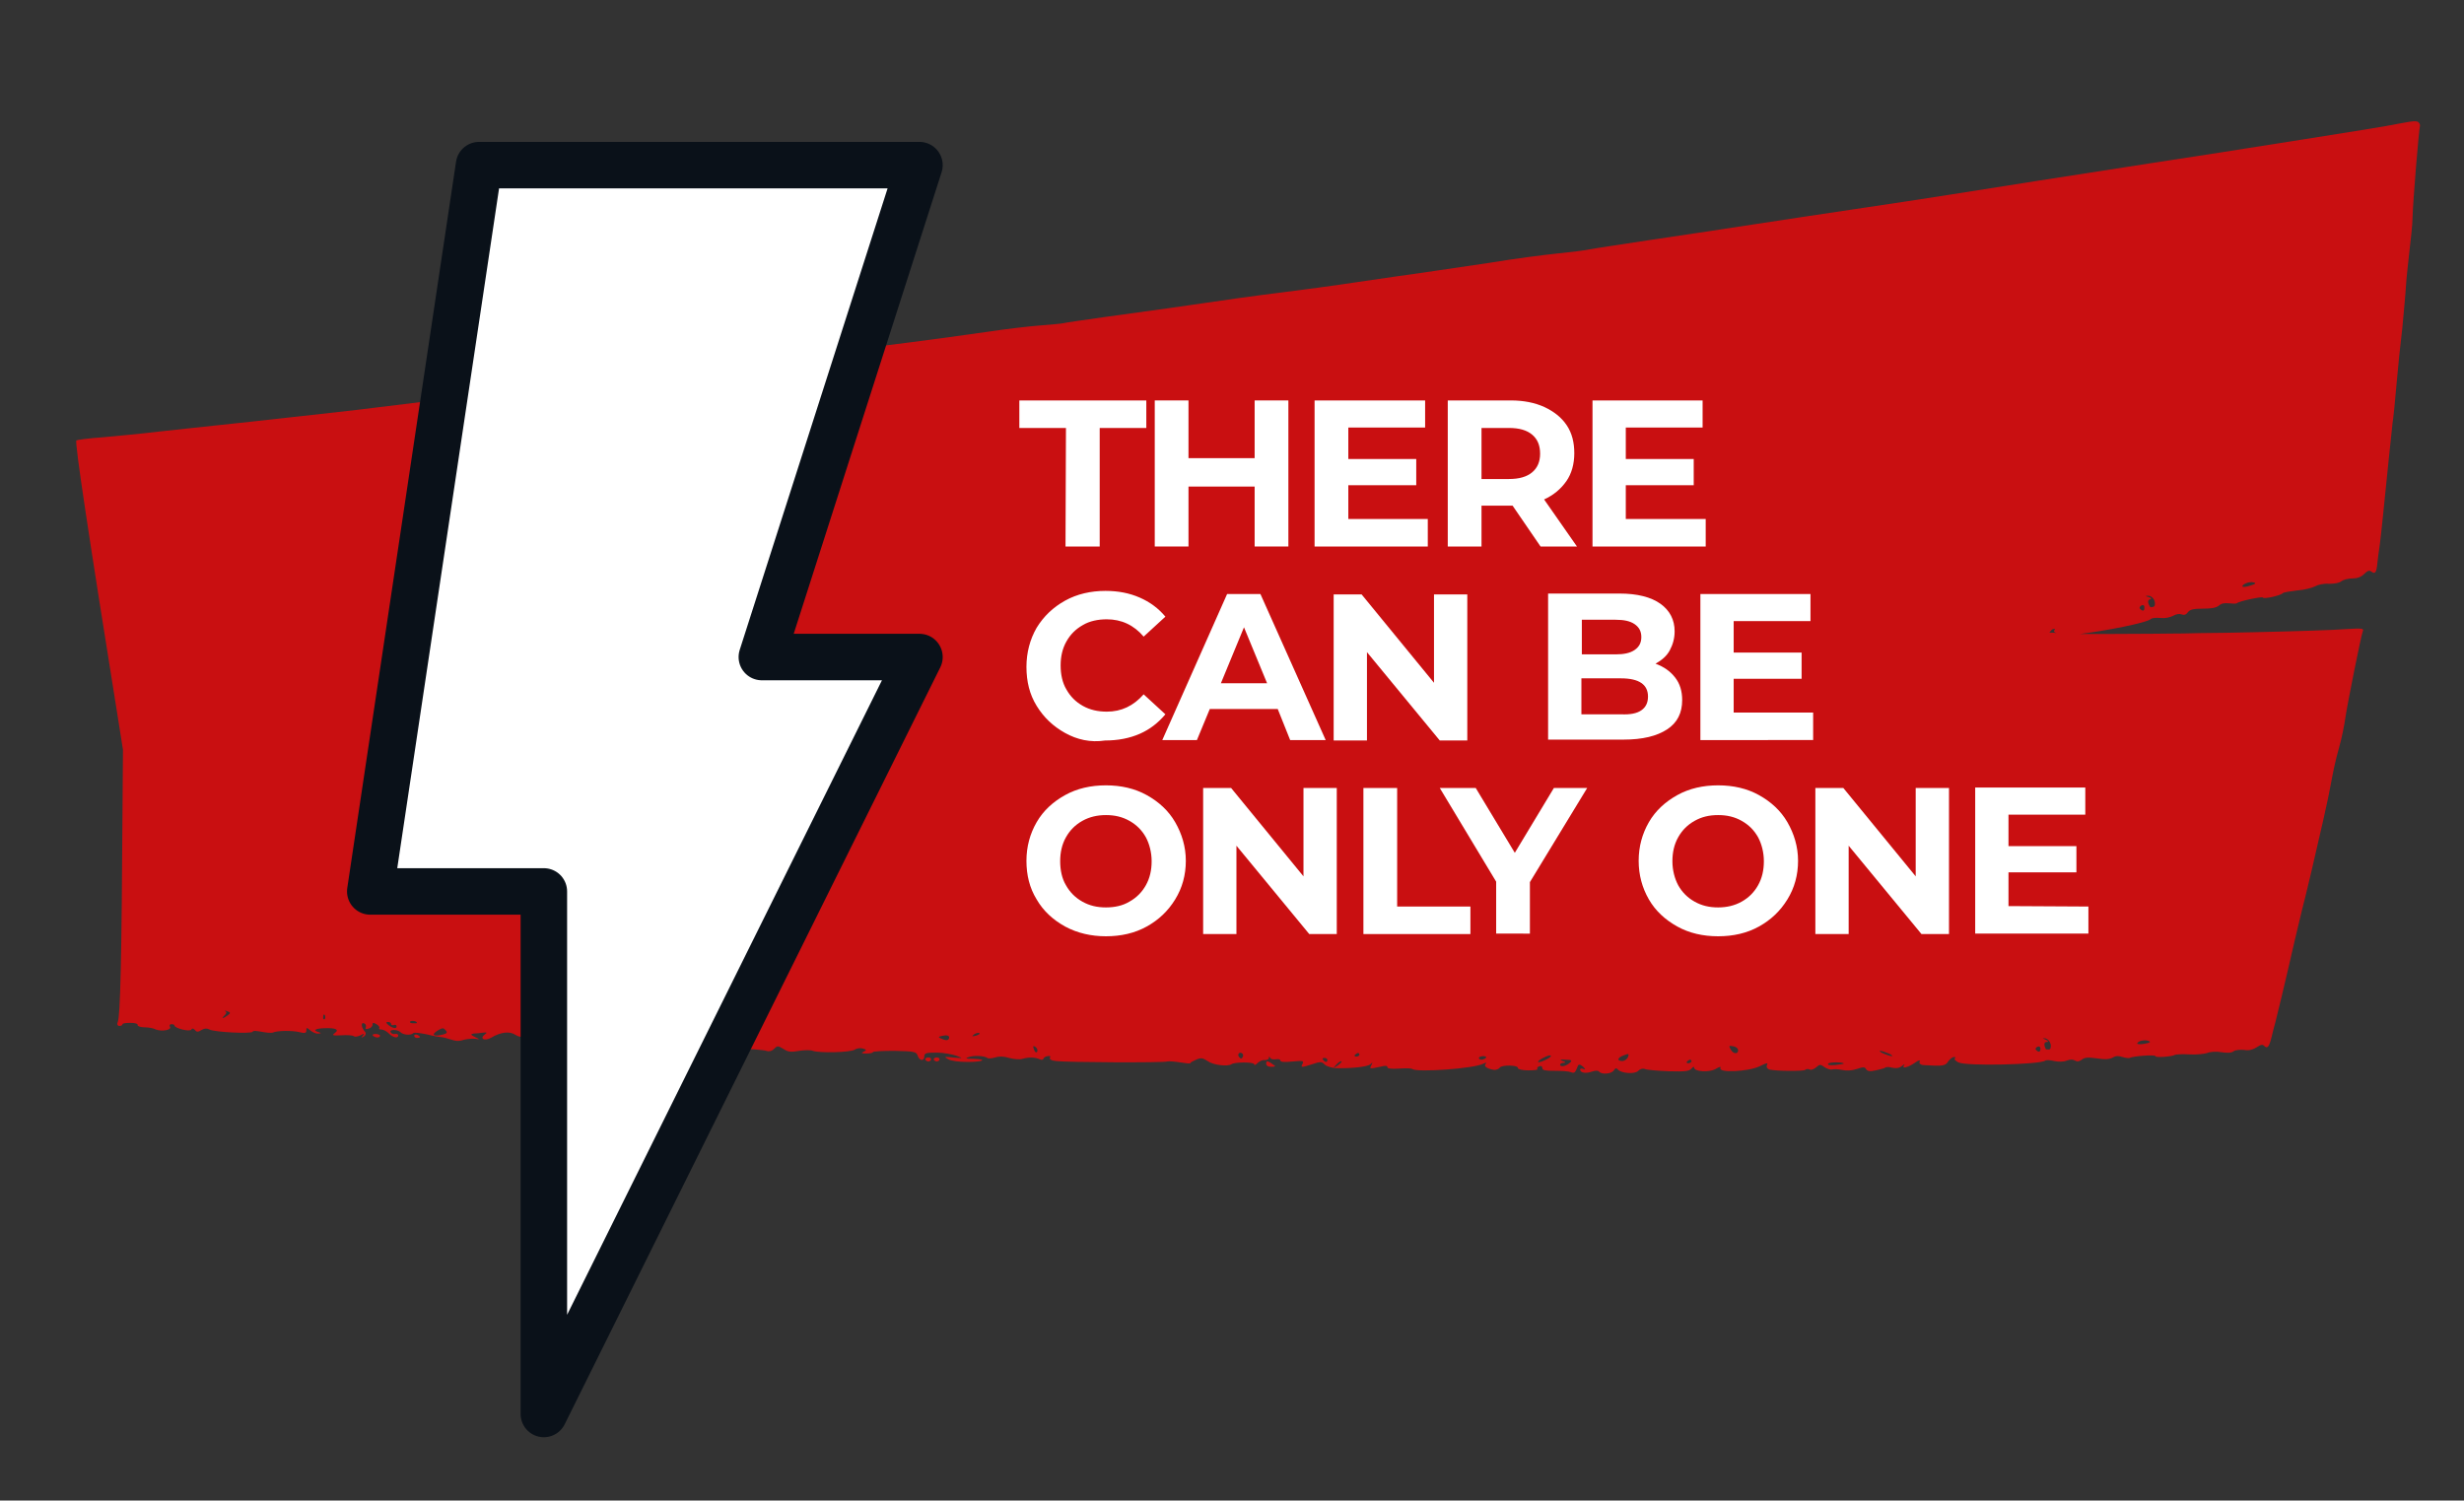
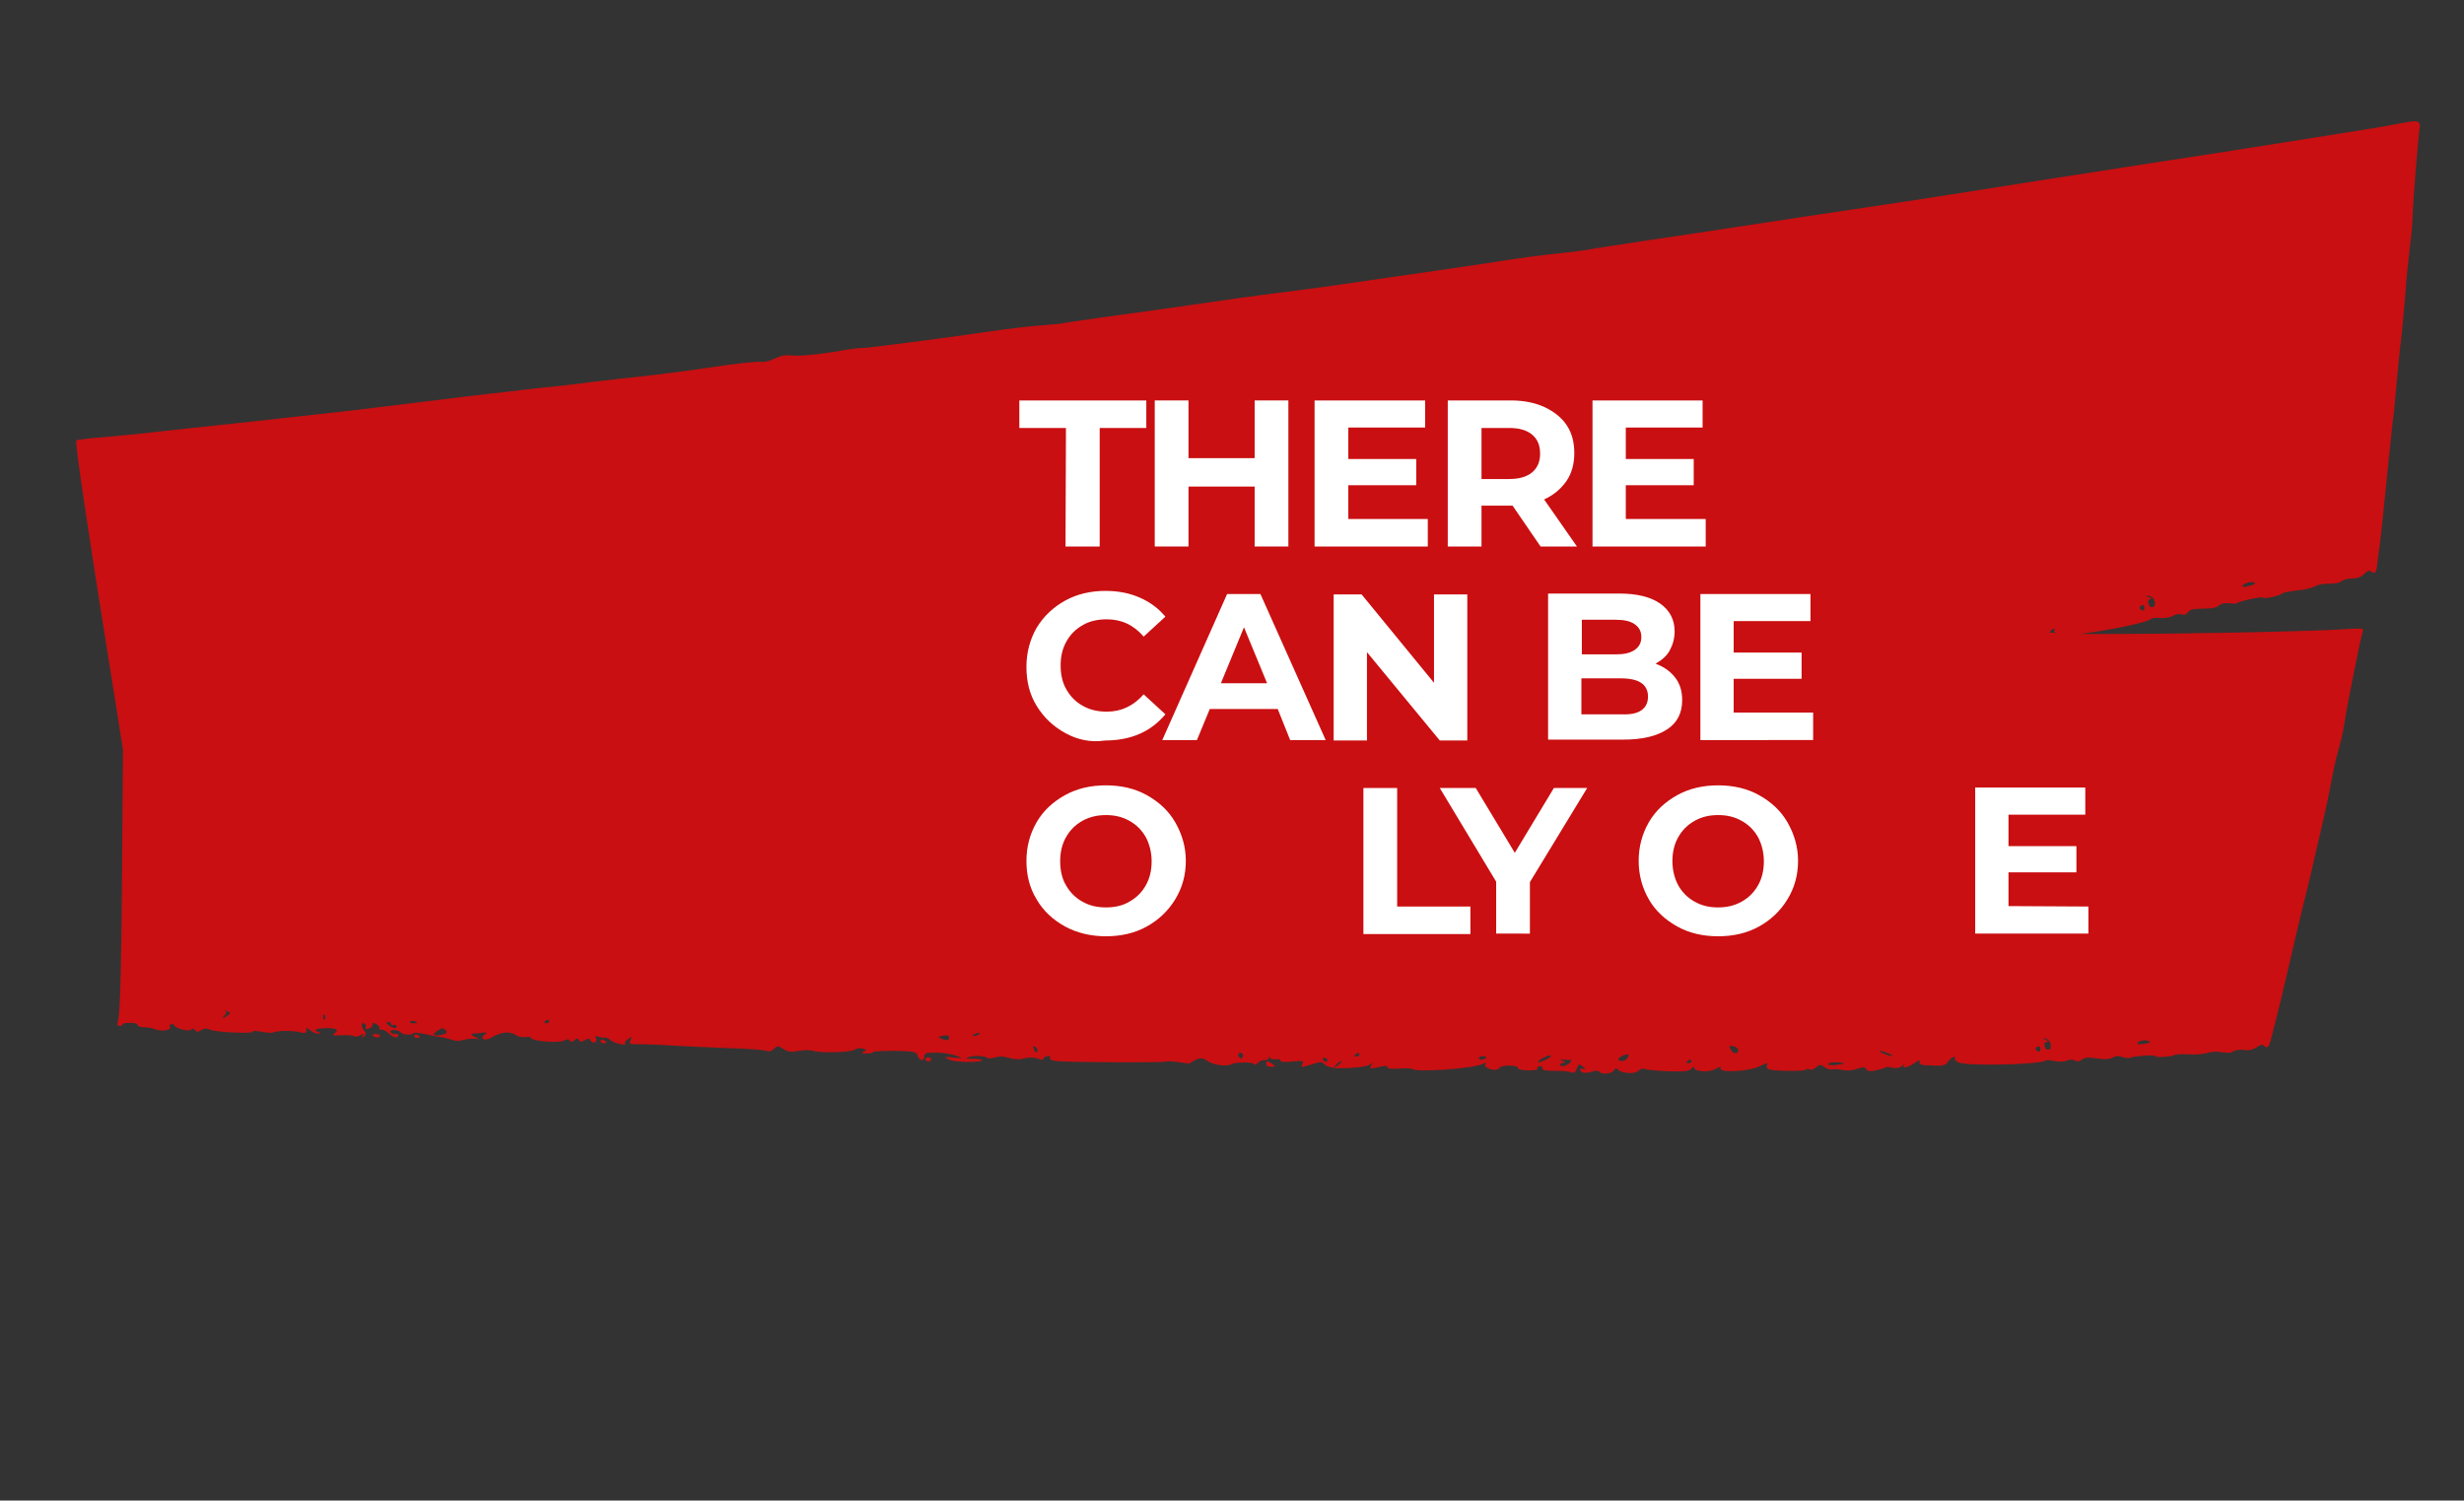
<svg xmlns="http://www.w3.org/2000/svg" version="1.1" id="Ebene_1" x="0px" y="0px" viewBox="0 0 555 338" style="enable-background:new 0 0 555 338;" xml:space="preserve">
  <rect x="0" y="0" width="555" height="338" fill="#333333" stroke="none" />
  <style type="text/css">
	.st0{fill:#c90f11;}
	.st1{fill:#FFFFFF;}
	.st2{fill:#FFFFFF;stroke:#0A1119;stroke-width:10.474;stroke-linecap:round;stroke-linejoin:round;stroke-miterlimit:10;}
</style>
  <g>
    <path class="st0" d="M540.6,27.8c-2.3,0.5-12.2,2.1-21.8,3.6c-9.7,1.5-18.2,2.9-19,3c-0.7,0.1-7.8,1.2-15.6,2.4s-19.4,3-25.7,4   c-12.6,2-26.4,4.2-38,5.9c-6.8,1-18,2.7-31.8,4.8c-3,0.5-10.8,1.6-17.3,2.6c-6.5,1-12.6,1.9-13.5,2.1c-0.9,0.2-4.1,0.6-7.1,0.9   c-3,0.3-9.9,1.2-15.3,2.1c-5.4,0.8-12.1,1.8-14.9,2.2c-2.8,0.4-9.3,1.3-14.6,2.1c-5.2,0.8-13.5,1.9-18.3,2.5   c-4.9,0.6-12,1.6-16,2.2c-7.5,1.1-8.3,1.2-22.8,3.2c-4.9,0.7-9.1,1.3-9.4,1.4c-0.3,0.1-2.6,0.3-5.1,0.5c-2.6,0.2-7.8,0.8-11.7,1.4   c-10.4,1.5-28,3.8-28.6,3.7c-0.3-0.1-3.2,0.3-6.5,0.9c-3.3,0.5-7.2,0.9-8.7,0.8c-2.1-0.2-3,0-4.5,0.7c-1.2,0.6-2.3,0.8-3.2,0.7   c-0.7-0.1-5.6,0.4-10.8,1.2c-5.2,0.8-12.4,1.7-16.1,2.1c-3.6,0.4-8.4,0.9-10.6,1.2c-2.2,0.3-5.6,0.7-7.4,0.9   c-1.9,0.2-5.2,0.5-7.5,0.8c-2.3,0.3-5.8,0.7-7.8,0.9c-2,0.2-9.1,1.1-15.7,1.9c-6.6,0.8-13.2,1.6-14.7,1.8c-1.5,0.2-8,0.9-14.3,1.6   c-6.4,0.7-14.2,1.6-17.4,1.9c-3.2,0.3-9,1-13,1.4c-4,0.5-9.7,1-12.8,1.3c-3.1,0.2-5.8,0.6-5.9,0.7c-0.4,0.4,2.7,21,9.6,64   c0.3,2,0.6,3.9,0.9,5.7c0,4-0.1,8.2-0.1,12.8c-0.2,34.6-0.5,47.4-1.1,48.6c-0.2,0.4,0,0.8,0.4,0.8c0.4,0,0.7-0.2,0.7-0.4   c0-0.2,0.8-0.3,1.8-0.3c1,0,1.7,0.2,1.6,0.5c-0.1,0.2,0.6,0.5,1.5,0.5c0.9,0,2.1,0.2,2.6,0.5c1.4,0.5,3.6,0.1,3.2-0.6   c-0.2-0.3-0.1-0.6,0.3-0.6s0.7,0.1,0.7,0.3c0,0.6,3.5,1.5,3.8,0.9c0.2-0.3,0.4-0.3,0.8,0.1c0.4,0.5,0.7,0.5,1.5,0   c0.7-0.4,1.2-0.4,1.8-0.1c1.1,0.6,9.4,1,9.7,0.5c0.1-0.3,0.8-0.2,2,0c1,0.2,2.1,0.3,2.5,0.2c1.1-0.5,4.5-0.5,6.1-0.1   c1.2,0.3,1.5,0.2,1.5-0.4c0-0.7,0.1-0.7,0.9,0c0.5,0.4,1.3,0.8,1.8,0.7c0.7,0,0.7-0.1,0.1-0.3c-1.4-0.4-0.9-0.8,1.2-0.9   c2.6-0.1,3.5,0.3,2.4,1.1c-0.7,0.5-0.5,0.6,1.5,0.5c1.3-0.1,2.5,0,2.8,0.2c0.2,0.2,0.9,0.1,1.5-0.2c0.9-0.5,0.9-0.4,0.5,0.1   c-0.4,0.5-0.4,0.5,0.2,0.2c0.5-0.3,0.6-0.8,0.3-1.1c-0.8-0.9-1-2.2-0.2-1.9c0.4,0.2,0.5,0.5,0.4,0.9c-0.2,0.4,0,0.5,0.6,0.3   c0.5-0.1,0.9-0.5,0.9-0.9c0-0.5,0.2-0.5,0.9-0.1c0.5,0.3,0.8,0.7,0.6,0.9c-0.1,0.2,0.1,0.3,0.5,0.3c0.5,0,1.2,0.4,1.7,0.9   c0.9,0.9,2.1,1.2,2.1,0.4c0-0.2-0.3-0.4-0.7-0.3c-0.4,0.1-0.9-0.1-1-0.4c-0.2-0.3,0.1-0.5,0.7-0.5c0.6,0,1.2,0.2,1.5,0.5   c0.6,0.6,2.3,0.8,2.9,0.2c0.2-0.2,1.6,0,3.1,0.3c1.5,0.4,2.9,0.6,3.2,0.6c0.2,0,1.1,0.2,2,0.5c1.2,0.4,1.9,0.5,3.1,0.1   c0.9-0.2,2-0.3,2.7-0.2c0.9,0.2,0.9,0.1-0.2-0.4c-1-0.5-1.1-0.7-0.3-0.8c0.5,0,1.5-0.1,2.1-0.2c0.9-0.1,1,0,0.4,0.4   c-1.3,1,0,1.6,1.5,0.7c2-1.2,4.1-1.5,5.4-0.6c0.6,0.4,1.5,0.6,2.3,0.5c0.7-0.1,1.2-0.1,1.2,0.2c0,0.7,6.3,1.2,7.4,0.6   c0.7-0.4,1-0.4,1.3,0c0.3,0.4,0.6,0.3,1.1-0.1c0.5-0.5,0.7-0.5,1,0c0.3,0.4,0.5,0.5,1.3,0s1.1-0.4,1.3,0c0.4,0.9,1.6,0.6,1.3-0.3   c-0.3-0.7-0.2-0.8,0.5-0.5c0.4,0.2,1,0.3,1.3,0.2c0.2-0.1,0.8,0.1,1.3,0.5c0.8,0.8,4.1,1.5,3.4,0.8c-0.2-0.2,0.1-0.6,0.7-1   c0.8-0.5,0.9-0.5,0.5,0.3c-0.4,0.8-0.2,1,1.7,0.9c1.2,0,4.6,0.1,7.6,0.3c3,0.2,8.8,0.4,13,0.6c4.1,0.1,7.9,0.4,8.3,0.6   c0.5,0.2,1.2,0.1,1.7-0.4c0.8-0.8,0.9-0.8,2.2,0c1.1,0.7,1.7,0.7,3.5,0.4c1.2-0.2,2.6-0.2,3.1,0c1.4,0.5,8.4,0.4,9.5-0.3   c0.4-0.3,1.3-0.4,1.8-0.2c0.8,0.2,0.8,0.4,0.1,0.7c-0.6,0.3-0.5,0.4,0.6,0.4c0.8,0,1.4-0.1,1.5-0.3c0-0.2,2.2-0.3,4.9-0.3   c4.5,0.1,4.9,0.2,5.2,1.1c0.4,1.2,1.5,1.3,1.5,0.1c0-0.7,0.5-0.8,2.8-0.8c1.5,0,3.5,0.4,4.4,0.7c1.6,0.6,1.6,0.6-0.7,0.4   c-2-0.2-2.2-0.2-1.1,0.4c0.7,0.4,2.5,0.6,4.4,0.6c3.5,0,4.6-0.6,1.2-0.7c-1.7,0-1.9-0.1-1-0.4c1.1-0.4,3.5-0.3,4.2,0.2   c0.2,0.2,1,0.1,1.7-0.1c0.9-0.3,1.9-0.3,3.2,0.1c1.1,0.3,2.4,0.4,3,0.2c1.4-0.4,2.8-0.4,3.9,0.1c0.4,0.2,0.8,0.1,0.8-0.1   c0-0.2,0.4-0.5,0.9-0.6c0.6-0.1,0.8,0,0.6,0.3c-0.2,0.4,0.3,0.7,1.4,0.8c2.3,0.3,24.2,0.4,25,0.1c0.3-0.1,1.7,0,2.9,0.2   c1.2,0.2,2.3,0.3,2.3,0.2c0-0.2,0.6-0.5,1.3-0.8c1.1-0.5,1.5-0.4,2.6,0.3c1.2,0.9,4.5,1.3,5.4,0.7c0.8-0.5,5-0.5,5.1,0   c0,0.3,0.3,0.2,0.7-0.2c0.4-0.4,1.1-0.8,1.6-0.7c0.6,0,1-0.2,1-0.5c0-0.4,0.1-0.4,0.3,0c0.2,0.3,0.7,0.4,1.3,0.3c0.6-0.1,1,0,1,0.3   c0,0.3,0.9,0.4,2.7,0.2c2.4-0.2,2.6-0.2,2.3,0.5c-0.5,0.9-0.3,0.9,2.2,0.1c1.8-0.6,2.1-0.6,2.8,0.1c0.4,0.4,1.5,0.7,2.4,0.8   c3.5,0.1,7.3-0.3,7.9-0.9c0.5-0.5,0.5-0.4,0.2,0.2c-0.5,0.9-0.4,0.9,1.9,0.4c1.2-0.3,1.7-0.3,1.7,0.1c0,0.3,0.9,0.4,2.6,0.3   c1.4-0.1,2.8-0.1,3,0.1c1.2,0.8,13.9-0.1,16-1.2c0.7-0.3,0.8-0.3,0.5,0.1c-0.5,0.5,0.5,1.1,2,1.3c0.4,0,1-0.2,1.2-0.5   c0.4-0.7,4.3-0.6,4.1,0.1c-0.1,0.2,1,0.5,2.3,0.5c1.3,0,2.3-0.1,2.1-0.3c-0.2-0.2,0-0.5,0.4-0.6c0.4-0.2,0.7,0,0.7,0.4   c0,0.5,0.7,0.6,2.8,0.6c1.5,0,3.1,0.1,3.6,0.3c0.8,0.3,1,0.2,1.6-1.4c0.2-0.4,0.5-0.4,1.2,0.2c0.5,0.5,0.6,0.7,0.1,0.5   c-0.4-0.2-0.8-0.1-0.8,0.1c0,0.7,1.2,1,2.6,0.5c0.9-0.3,1.5-0.3,1.7,0c0.6,0.7,2.8,0.5,3.3-0.3c0.3-0.5,0.6-0.6,0.9-0.2   c0.8,0.9,3.9,1.1,4.6,0.3c0.4-0.4,1-0.6,1.5-0.4c0.5,0.2,2.9,0.4,5.4,0.5c3.6,0.1,4.6,0,5.1-0.6c0.3-0.4,0.6-0.5,0.6-0.2   c0,0.9,3.4,1.1,4.8,0.3c1-0.6,1.3-0.6,1.1-0.2c-0.4,1.1,6.2,0.8,8.8-0.4c1.6-0.8,2-0.9,1.7-0.3c-0.2,0.4,0,0.8,0.5,1   c1.6,0.4,7.7,0.4,8.1,0.1c0.2-0.2,0.6-0.3,1-0.1c0.4,0.2,1-0.1,1.5-0.5c0.8-0.7,0.9-0.7,1.9,0c0.6,0.4,1.4,0.6,1.7,0.5   c0.3-0.1,1.3-0.1,2.2,0.1c1,0.2,2.1,0.2,3.3-0.2c1.5-0.5,1.8-0.5,2.1,0c0.3,0.5,0.9,0.6,2.2,0.3c1-0.2,2-0.5,2.1-0.6   c0.2-0.2,0.9-0.2,1.6,0c0.9,0.2,1.6,0.1,2.2-0.4c0.5-0.4,0.7-0.5,0.5-0.2c-0.7,0.9,0.8,0.6,2.4-0.5c0.8-0.6,1.3-0.7,1.1-0.3   c-0.2,0.4,0.1,0.7,0.7,0.8c4.5,0.3,5.1,0.2,5.7-0.8c0.4-0.5,0.9-1,1.3-1c0.4,0,0.5,0.1,0.2,0.3c-0.2,0.2,0.1,0.5,0.8,0.9   c1.8,0.9,18.4,0.5,19.6-0.4c0.2-0.2,1.2-0.1,2,0.1c1,0.2,2.1,0.2,2.8-0.1c0.8-0.3,1.4-0.3,1.9,0c0.5,0.3,0.9,0.2,1.5-0.2   c0.6-0.5,1.3-0.6,3.4-0.3c1.9,0.3,2.9,0.2,3.6-0.2c0.7-0.4,1.3-0.4,2.2-0.1c0.7,0.2,1.5,0.3,1.6,0.2c0.6-0.4,5.8-0.8,5.8-0.4   c0,0.4,3.8,0.1,4.4-0.3c0.2-0.1,1.7-0.2,3.2-0.1c1.5,0.1,3.4-0.1,4-0.3c0.7-0.3,2-0.4,3.2-0.2c1.3,0.2,2.3,0.2,2.8-0.2   c0.4-0.3,1.5-0.4,2.4-0.3c1.1,0.2,2-0.1,2.8-0.6c0.9-0.6,1.3-0.7,1.7-0.3c0.7,0.7,1.1,0.2,1.6-1.8c0.2-0.9,0.6-2.4,0.9-3.5   c0.5-2,2.1-8.5,4.4-18.6c0.7-2.8,1.4-6,1.7-7.1c0.3-1.1,1.2-4.8,2-8.2c0.8-3.4,2-8.6,2.7-11.7c0.7-3,1.5-6.9,1.8-8.6   c0.3-1.7,1-5.1,1.7-7.5s1.3-5.6,1.5-7.1c0.5-3.3,3.5-18.3,3.9-19.3c0.3-0.7-0.2-0.7-3.7-0.5c-2.2,0.2-11.5,0.5-20.6,0.7   c-4.6,0.1-8.9,0.2-12.1,0.2c-3.2,0.1-5.5,0.1-5.8,0.1c-0.7,0-7.4,0.1-14.7,0.1c-2,0-4.4,0-6.8,0c5.7-0.7,15.1-2.5,16-3.4   c0.2-0.2,1.2-0.3,2.1-0.2c1.1,0.1,2.1-0.1,2.9-0.5c0.7-0.4,1.4-0.5,1.9-0.3c0.5,0.2,1,0.1,1.4-0.5c0.5-0.6,1.2-0.8,3.4-0.8   c2,0,3-0.2,3.6-0.7c0.6-0.5,1.2-0.6,2.3-0.5c0.8,0.1,1.5,0.1,1.7,0c0.5-0.5,5.8-1.6,5.9-1.3c0.1,0.4,3.9-0.4,4.5-1   c0.2-0.2,1.7-0.4,3.2-0.6c1.6-0.1,3.4-0.6,4-0.9c0.7-0.4,2-0.7,3.2-0.6c1.3,0,2.4-0.2,2.8-0.6c0.4-0.3,1.5-0.6,2.4-0.6   c1.1,0,2-0.3,2.7-1c0.8-0.8,1.2-0.9,1.7-0.5c0.8,0.6,1.1,0.1,1.3-2.1c0.1-0.9,0.3-2.6,0.5-3.8c0.3-2.1,1-9.2,2.1-20   c0.3-3,0.7-6.4,0.8-7.6c0.2-1.2,0.6-5.2,0.9-8.8s0.9-9.3,1.3-12.6c0.3-3.3,0.7-7.4,0.8-9.2c0.1-1.8,0.5-5.4,0.8-8.1   c0.3-2.6,0.7-6,0.7-7.6c0.1-3.6,1.4-19.6,1.7-20.8C544.8,27.1,544.3,27.1,540.6,27.8z M484,234.5c0.5,0.2,0.3,0.4-0.9,0.6   c-0.9,0.2-1.7,0.1-1.7,0C481.4,234.5,483.1,234.1,484,234.5z M51.3,228.7c-0.4,0.3-0.9,0.6-1.1,0.6c-0.2,0,0-0.2,0.4-0.6   s0.5-0.7,0.2-0.9c-0.3-0.2-0.1-0.2,0.4,0C51.9,228,52,228.2,51.3,228.7z M73.1,229.6c-0.2,0.1-0.4-0.1-0.3-0.6   c0-0.5,0.2-0.6,0.4-0.3C73.3,229.1,73.3,229.5,73.1,229.6z M87.5,230.9c-0.6-0.5-0.6-0.7-0.1-0.7c0.4,0,0.7,0.2,0.7,0.5   c0,0.2,0.3,0.3,0.6,0.2c0.3-0.1,0.6-0.1,0.6,0.2C89.5,231.8,88.5,231.7,87.5,230.9z M93,230.5c-0.5,0-0.8-0.2-0.6-0.4   c0.3-0.3,1.5-0.1,1.5,0.3C94,230.5,93.6,230.5,93,230.5z M99.9,233c-2.3,0.6-3,0.1-1.1-1c0.9-0.5,1.1-0.5,1.6,0.1   C100.8,232.5,100.7,232.8,99.9,233z M123,230.5c-0.4,0-0.5-0.2-0.3-0.4c0.2-0.2,0.5-0.4,0.7-0.4c0.2,0,0.3,0.2,0.3,0.4   S123.4,230.5,123,230.5z M211.9,233.9c-0.7-0.3-0.5-0.4,0.5-0.6c0.9-0.2,1.4,0,1.4,0.4C213.7,234.4,213.2,234.5,211.9,233.9z    M219.8,233.3c-0.9,0.2-1,0.2-0.4-0.3c0.4-0.3,1-0.4,1.2-0.3C220.8,232.9,220.4,233.1,219.8,233.3z M233.6,236.9   c-0.2,0.3-0.5,0.1-0.7-0.5c-0.3-0.8-0.2-0.9,0.3-0.6C233.6,236.1,233.8,236.6,233.6,236.9z M279.9,238.1c-0.2,0.4-0.4,0.5-0.8,0   c-0.5-0.6,0.1-1.3,0.7-0.8C280,237.4,280.1,237.8,279.9,238.1z M298.7,239.2c-0.2,0-0.5-0.2-0.7-0.5c-0.2-0.2-0.1-0.4,0.3-0.4   c0.4,0,0.7,0.2,0.7,0.5C299,239,298.8,239.2,298.7,239.2z M301.3,240c-1.1,0.7-1.1,0.7-0.3-0.2c0.5-0.5,1-0.9,1.2-0.7   C302.3,239.1,301.9,239.6,301.3,240z M305.5,238c-0.4,0-0.5-0.2-0.3-0.4c0.2-0.2,0.5-0.4,0.7-0.4s0.3,0.2,0.3,0.4   C306.2,237.8,305.8,238,305.5,238z M334.7,238.3c-0.2,0.2-0.7,0.4-1,0.4c-0.4,0-0.6-0.2-0.6-0.4c0-0.2,0.5-0.4,1-0.4   S334.9,238.1,334.7,238.3z M348.4,238.6c-1.9,1-2.8,0.8-1-0.2c0.9-0.5,1.7-0.8,1.9-0.6C349.5,237.9,349,238.3,348.4,238.6z    M353.2,239.7c-0.9,0.6-1.8,0.6-1.8,0.1c0-0.2,0.4-0.4,0.8-0.4c0.5,0,0.5-0.2-0.2-0.4c-0.8-0.3-0.6-0.4,0.5-0.3   C354.2,238.7,354.3,238.9,353.2,239.7z M366.7,238.1c-0.2,0.5-0.8,0.9-1.3,0.9c-1.3,0-1.1-0.8,0.4-1.3   C366.8,237.3,367,237.3,366.7,238.1z M380.3,239.5c-0.4,0-0.5-0.2-0.3-0.4c0.2-0.2,0.5-0.4,0.7-0.4c0.2,0,0.3,0.2,0.3,0.4   C381,239.2,380.6,239.5,380.3,239.5z M389.9,236.5c-0.6-1-0.5-1,0.6-0.8c0.6,0.1,1,0.5,1,0.9C391.5,237.5,390.4,237.4,389.9,236.5z    M413.4,239.9c-1.3,0.1-1.8,0-1.6-0.3c0.2-0.4,3.5-0.4,3.5,0C415.3,239.6,414.4,239.8,413.4,239.9z M426.1,237.9   c-0.3,0-1.2-0.3-1.9-0.6c-0.7-0.3-1-0.6-0.7-0.6c0.3,0,1.2,0.3,1.9,0.6C426.1,237.6,426.4,237.9,426.1,237.9z M458.6,236.5   c-0.2-0.2-0.1-0.5,0.3-0.7c0.4-0.2,0.7,0,0.7,0.4C459.6,237,459.2,237.1,458.6,236.5z M461.5,236.4c-0.4,0-0.7,0-0.7-0.1   c-0.5-1-0.4-1.6,0.3-1.6c0.4,0,0.3-0.2-0.3-0.5c-0.8-0.3-0.8-0.4-0.1-0.3c0.5,0.1,1,0.6,1.2,1.3C462,235.9,461.9,236.4,461.5,236.4   z M461.6,142.5c0.3-0.4,0.6-0.8,0.9-0.8c0.4-0.1,0.5,0,0.2,0.3c-0.2,0.2,0,0.4,0.5,0.6C462.7,142.5,462.1,142.5,461.6,142.5z    M482.1,137.2c-0.3-0.2-0.2-0.5,0.2-0.8c0.3-0.2,0.7-0.1,0.7,0.3C483.1,137.6,482.7,137.8,482.1,137.2z M485,136.7   c-0.4,0.1-0.7,0.1-0.7,0c-0.6-0.9-0.6-1.6,0-1.7c0.4-0.1,0.3-0.3-0.3-0.5c-0.8-0.2-0.9-0.3-0.1-0.3c0.5,0,1.2,0.5,1.4,1.2   C485.5,136,485.4,136.6,485,136.7z M506.9,131.9c-0.9,0.3-1.7,0.4-1.8,0.2c-0.1-0.5,1.6-1.2,2.5-0.9   C508.3,131.3,508,131.6,506.9,131.9z" />
    <path class="st0" d="M209.1,238.2c-0.4,0-0.7,0.2-0.7,0.4c0,0.2,0.3,0.4,0.6,0.5c0.4,0,0.7-0.2,0.7-0.4   C209.8,238.4,209.5,238.2,209.1,238.2z" />
-     <path class="st0" d="M211,238.2c-0.4,0-0.7,0.2-0.7,0.4s0.3,0.4,0.6,0.5c0.4,0,0.7-0.2,0.7-0.4C211.7,238.4,211.4,238.2,211,238.2z   " />
    <path class="st0" d="M286.2,239.4c-0.8-0.5-1-0.4-1,0.2c0,0.4,0.4,0.7,1,0.7c0.6,0,1,0,1-0.2C287.2,240.1,286.8,239.8,286.2,239.4z   " />
    <path class="st0" d="M136,234.3c-0.3-0.2-0.7-0.1-0.7,0.2s0.3,0.5,0.6,0.5c0.4,0,0.7-0.1,0.7-0.2   C136.6,234.7,136.3,234.5,136,234.3z" />
    <path class="st0" d="M84.6,232.9c-0.6,0-0.8,0.2-0.6,0.4c0.2,0.2,0.7,0.4,1,0.4c0.4,0,0.6-0.2,0.6-0.4   C85.6,233.1,85.1,232.9,84.6,232.9z" />
    <path class="st0" d="M94,233.1c-0.3-0.1-0.7-0.1-0.7,0.2s0.3,0.5,0.6,0.5c0.4,0,0.7-0.1,0.7-0.2S94.4,233.3,94,233.1z" />
  </g>
  <g>
    <path class="st1" d="M240.1,96.4h-10.5v-6.2h28.6v6.2h-10.5v26.7H240L240.1,96.4L240.1,96.4z" />
    <path class="st1" d="M290.2,90.2v32.9h-7.6v-13.5h-14.9v13.5h-7.6V90.2h7.6v13h14.9v-13H290.2z" />
    <path class="st1" d="M321.6,117v6.1h-25.5V90.2H321v6.1h-17.3v7.1H319v5.9h-15.3v7.6H321.6z" />
    <path class="st1" d="M347,123.1l-6.3-9.2h-0.4h-6.6v9.2h-7.6V90.2h14.2c2.9,0,5.4,0.5,7.6,1.5c2.1,1,3.8,2.3,5,4.1s1.7,3.9,1.7,6.3   s-0.6,4.6-1.8,6.3s-2.8,3.1-5,4.1l7.4,10.6C355.2,123.1,347,123.1,347,123.1z M345.1,97.9c-1.2-1-2.9-1.5-5.2-1.5h-6.2v11.5h6.2   c2.3,0,4-0.5,5.2-1.5s1.8-2.4,1.8-4.2C346.9,100.3,346.3,98.9,345.1,97.9z" />
    <path class="st1" d="M384.2,117v6.1h-25.5V90.2h24.8v6.1h-17.3v7.1h15.3v5.9h-15.3v7.6H384.2z" />
    <path class="st1" d="M239.9,165.1c-2.7-1.5-4.8-3.5-6.4-6.1c-1.6-2.6-2.3-5.5-2.3-8.8c0-3.2,0.8-6.2,2.3-8.8   c1.6-2.6,3.7-4.6,6.4-6.1c2.7-1.5,5.8-2.2,9.1-2.2c2.9,0,5.4,0.5,7.7,1.5c2.3,1,4.2,2.4,5.8,4.3l-4.9,4.5c-2.2-2.6-5-3.9-8.3-3.9   c-2,0-3.9,0.4-5.4,1.3c-1.6,0.9-2.8,2.1-3.7,3.7c-0.9,1.6-1.3,3.4-1.3,5.4s0.4,3.9,1.3,5.4c0.9,1.6,2.1,2.8,3.7,3.7   s3.4,1.3,5.4,1.3c3.3,0,6-1.3,8.3-3.9l4.9,4.5c-1.6,1.9-3.5,3.4-5.8,4.4c-2.3,1-4.9,1.5-7.8,1.5   C245.6,167.3,242.6,166.6,239.9,165.1z" />
    <path class="st1" d="M287.8,159.7h-15.3l-2.9,7h-7.8l14.6-32.9h7.5l14.7,32.9h-8L287.8,159.7z M285.4,153.9l-5.2-12.6l-5.2,12.6   H285.4z" />
    <path class="st1" d="M330.5,133.9v32.9h-6.2l-16.4-19.9v19.9h-7.5v-32.9h6.3l16.3,19.9v-19.9H330.5z" />
    <path class="st1" d="M377.3,152.6c1.1,1.4,1.6,3.1,1.6,5.1c0,2.9-1.1,5.1-3.4,6.6s-5.5,2.3-9.8,2.3h-17v-32.9h16.1   c4,0,7.1,0.8,9.2,2.3c2.1,1.5,3.2,3.6,3.2,6.2c0,1.6-0.4,3-1.1,4.3s-1.8,2.2-3.2,3C374.8,150.2,376.2,151.2,377.3,152.6z    M356.3,139.6v7.8h7.6c1.9,0,3.3-0.3,4.3-1s1.5-1.6,1.5-2.9s-0.5-2.2-1.5-2.9s-2.4-1-4.3-1L356.3,139.6L356.3,139.6z M369.7,160   c1-0.7,1.5-1.7,1.5-3.1c0-2.7-2-4.1-6.1-4.1h-8.9v8.1h8.9C367.2,161,368.7,160.7,369.7,160z" />
    <path class="st1" d="M408.4,160.6v6.1H383v-32.9h24.8v6.1h-17.3v7.1h15.3v5.9h-15.3v7.6H408.4z" />
    <path class="st1" d="M239.9,208.7c-2.7-1.5-4.9-3.5-6.4-6.1c-1.6-2.6-2.3-5.5-2.3-8.7s0.8-6.1,2.3-8.7s3.7-4.6,6.4-6.1   c2.7-1.5,5.8-2.2,9.2-2.2c3.4,0,6.5,0.7,9.2,2.2s4.9,3.5,6.4,6.1s2.4,5.5,2.4,8.7s-0.8,6.1-2.4,8.7s-3.7,4.6-6.4,6.1   s-5.8,2.2-9.2,2.2C245.8,210.9,242.7,210.2,239.9,208.7z M254.4,203.1c1.6-0.9,2.8-2.1,3.7-3.7c0.9-1.6,1.3-3.4,1.3-5.4   c0-2-0.5-3.9-1.3-5.4c-0.9-1.6-2.1-2.8-3.7-3.7s-3.3-1.3-5.3-1.3c-1.9,0-3.7,0.4-5.3,1.3c-1.6,0.9-2.8,2.1-3.7,3.7   c-0.9,1.6-1.3,3.4-1.3,5.4s0.4,3.9,1.3,5.4c0.9,1.6,2.1,2.8,3.7,3.7c1.6,0.9,3.3,1.3,5.3,1.3C251.1,204.4,252.9,204,254.4,203.1z" />
-     <path class="st1" d="M301.1,177.5v32.9h-6.2l-16.4-19.9v19.9H271v-32.9h6.3l16.3,19.9v-19.9H301.1z" />
    <path class="st1" d="M307.1,177.5h7.6v26.7h16.5v6.2h-24.1V177.5z" />
    <path class="st1" d="M344.6,198.7v11.6H337v-11.7l-12.7-21.1h8.1l8.8,14.6l8.8-14.6h7.5L344.6,198.7z" />
    <path class="st1" d="M377.8,208.7c-2.7-1.5-4.9-3.5-6.4-6.1s-2.3-5.5-2.3-8.7s0.8-6.1,2.3-8.7c1.5-2.6,3.7-4.6,6.4-6.1   s5.8-2.2,9.2-2.2c3.4,0,6.5,0.7,9.2,2.2s4.9,3.5,6.4,6.1s2.4,5.5,2.4,8.7s-0.8,6.1-2.4,8.7s-3.7,4.6-6.4,6.1s-5.8,2.2-9.2,2.2   C383.6,210.9,380.5,210.2,377.8,208.7z M392.3,203.1c1.6-0.9,2.8-2.1,3.7-3.7c0.9-1.6,1.3-3.4,1.3-5.4c0-2-0.5-3.9-1.3-5.4   c-0.9-1.6-2.1-2.8-3.7-3.7s-3.3-1.3-5.3-1.3s-3.7,0.4-5.3,1.3s-2.8,2.1-3.7,3.7c-0.9,1.6-1.3,3.4-1.3,5.4s0.5,3.9,1.3,5.4   c0.9,1.6,2.1,2.8,3.7,3.7c1.6,0.9,3.3,1.3,5.3,1.3C388.9,204.4,390.7,204,392.3,203.1z" />
-     <path class="st1" d="M439,177.5v32.9h-6.2l-16.4-19.9v19.9h-7.5v-32.9h6.3l16.3,19.9v-19.9H439z" />
    <path class="st1" d="M470.4,204.2v6.1h-25.5v-32.9h24.8v6.1h-17.3v7.1h15.3v5.9h-15.3v7.6L470.4,204.2L470.4,204.2z" />
  </g>
-   <polygon class="st2" points="107.9,37.2 207.1,37.2 171.6,148 207.1,148 122.5,318.5 122.5,200.8 83.4,200.8 " />
</svg>